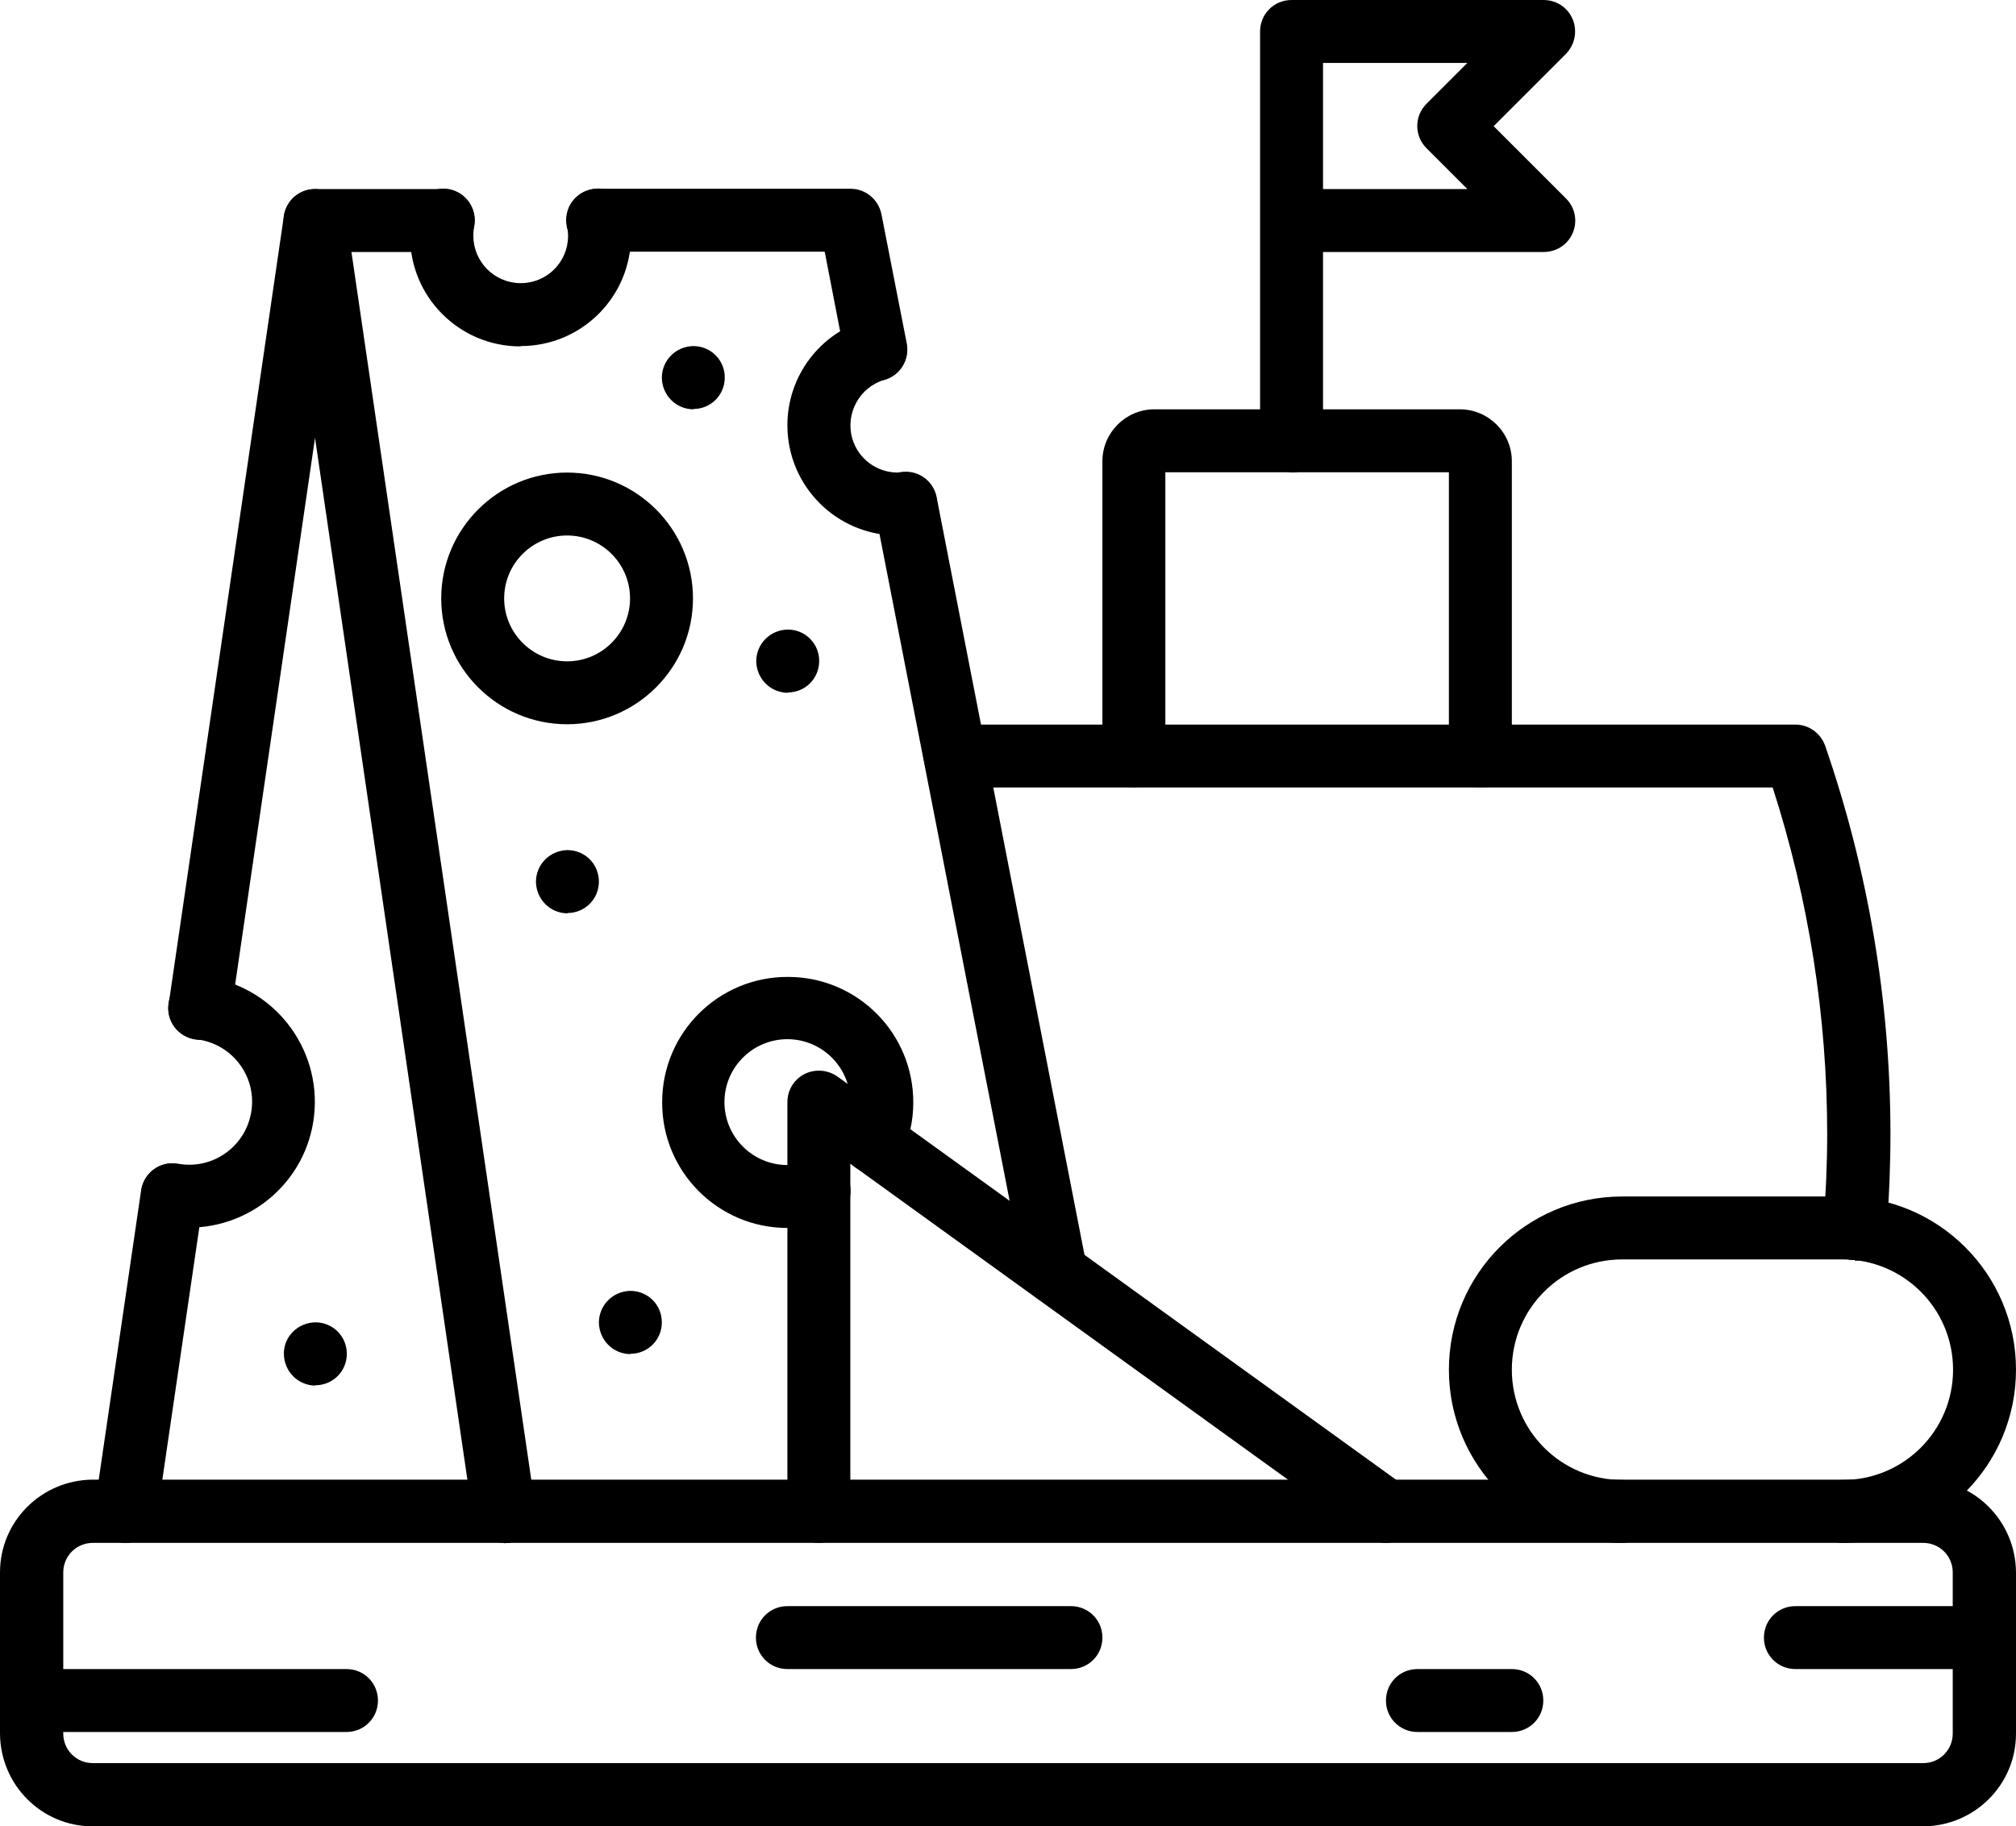
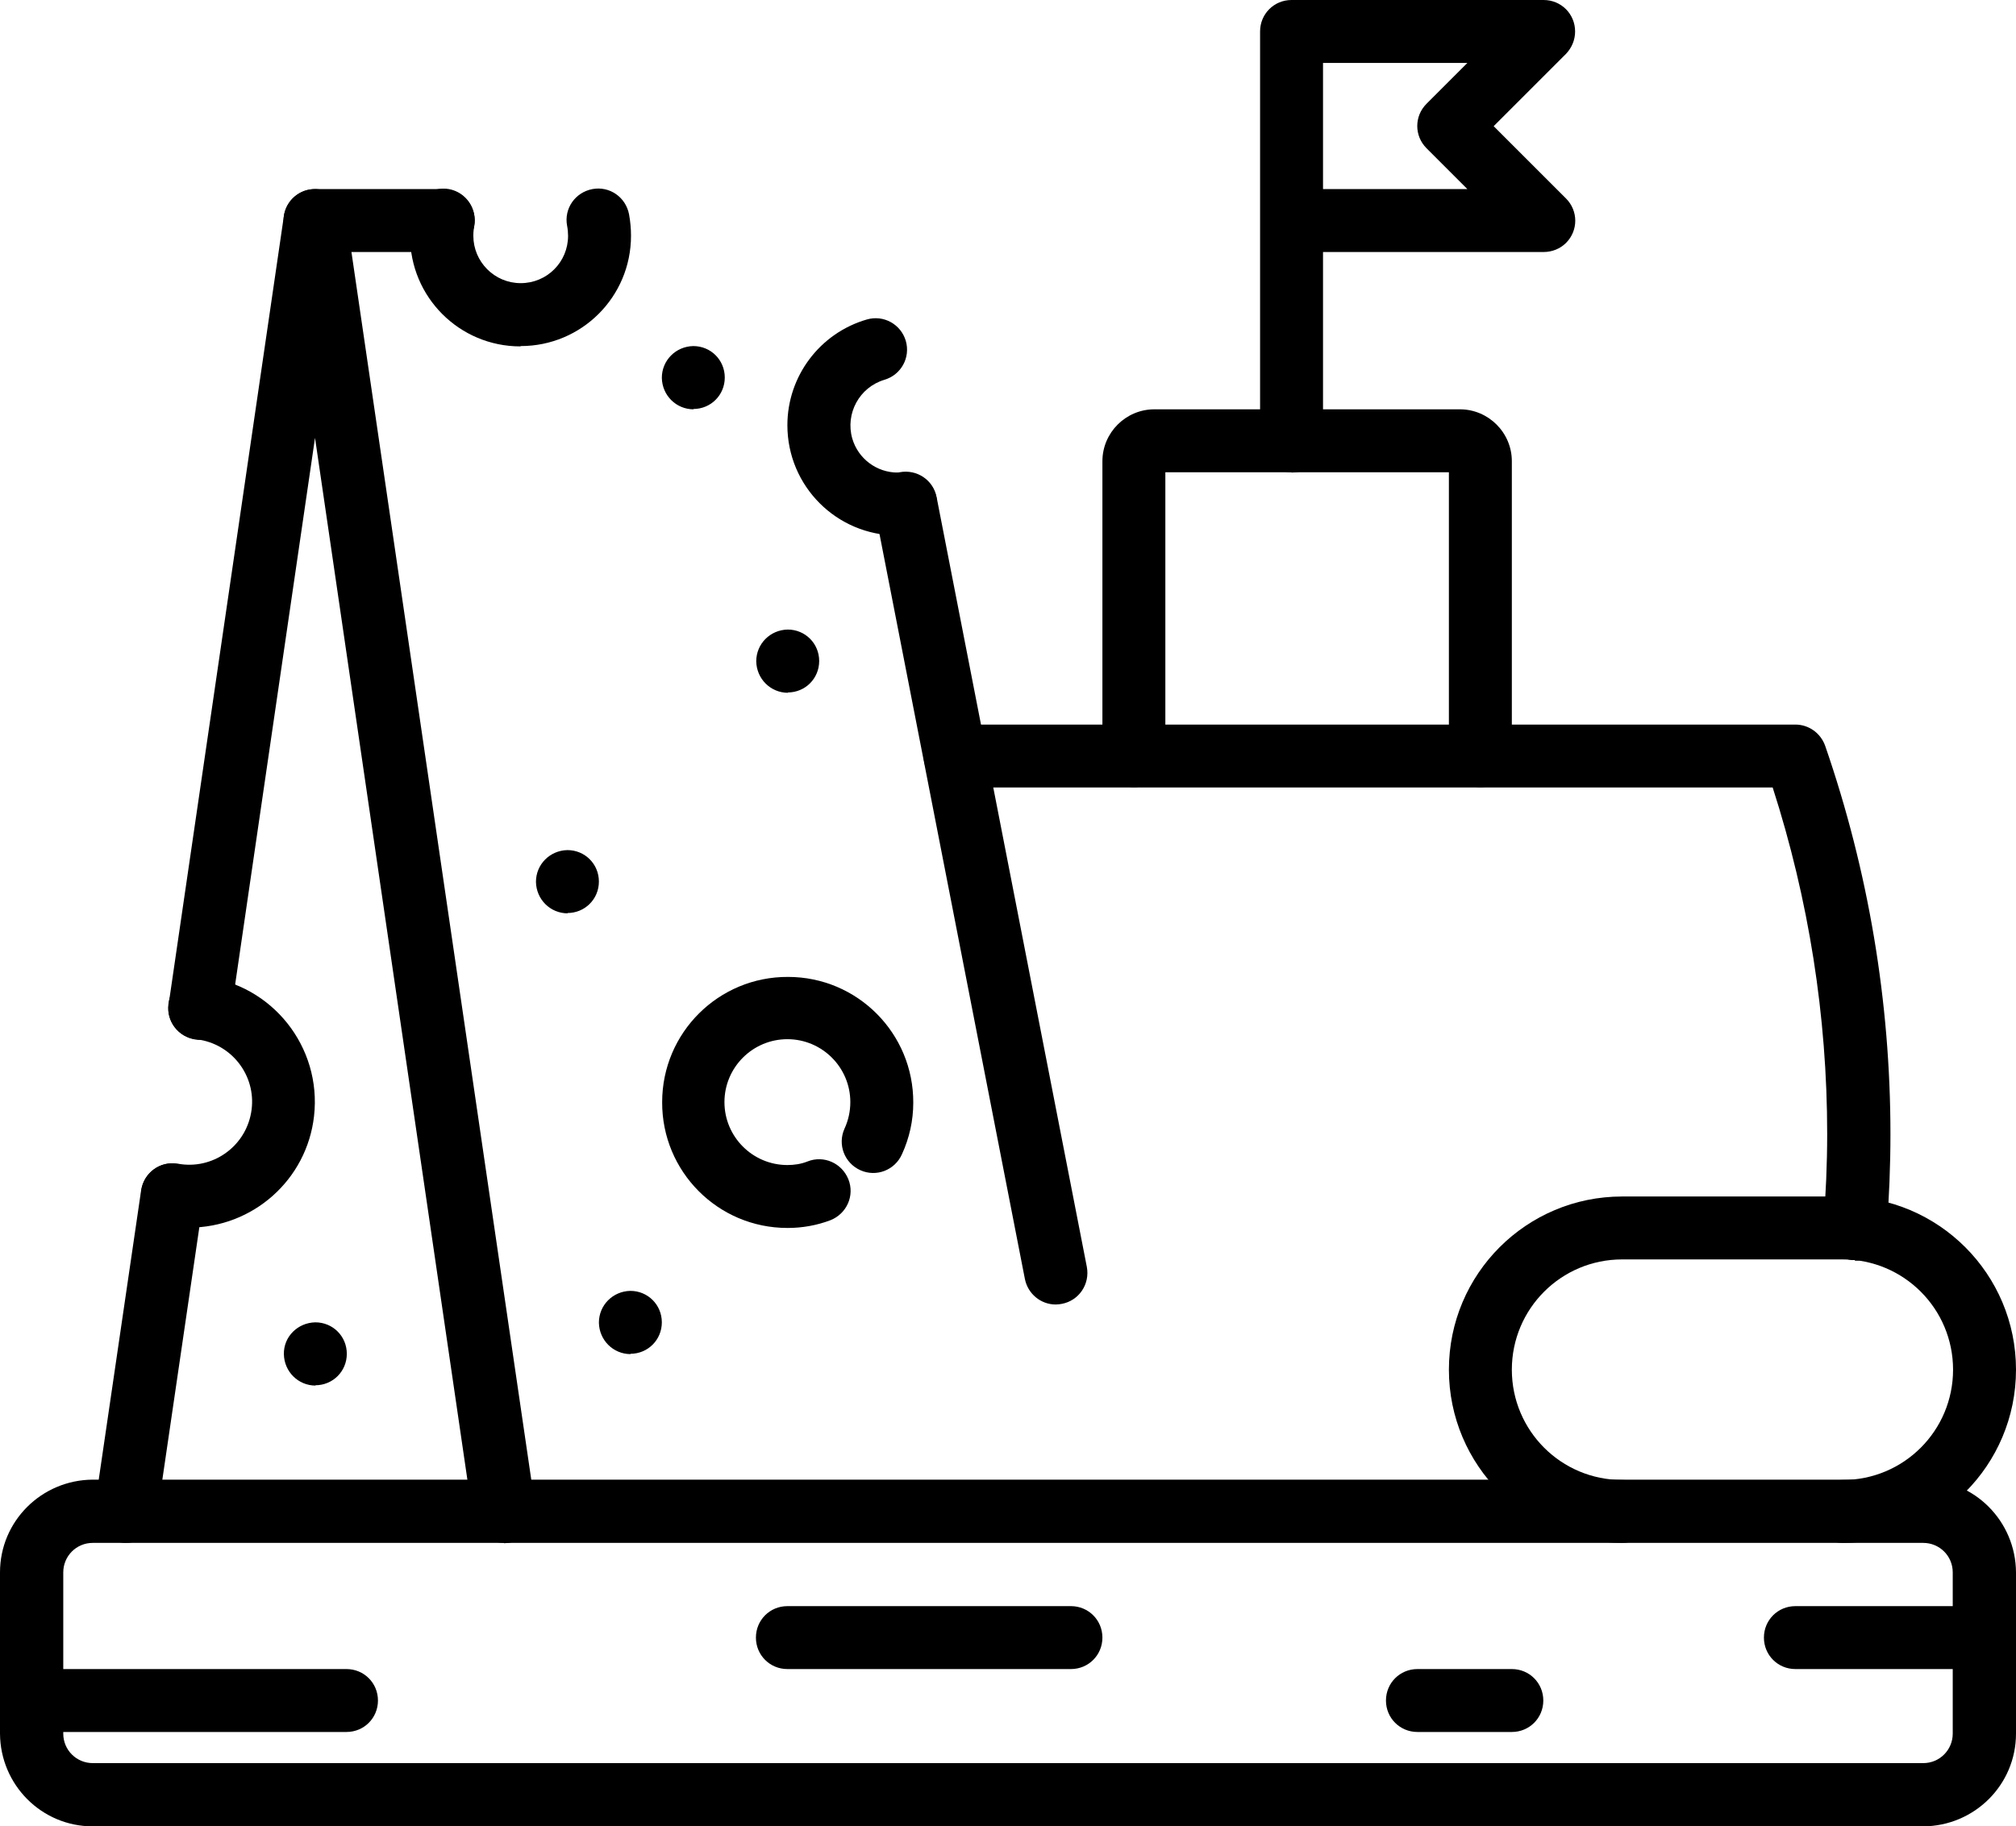
<svg xmlns="http://www.w3.org/2000/svg" id="Warstwa_2" data-name="Warstwa 2" viewBox="0 0 62.14 56.31">
  <defs>
    <style>
      .cls-1 {
        fill: #000;
        stroke-width: 0px;
      }
    </style>
  </defs>
  <g id="Warstwa_1-2" data-name="Warstwa 1">
    <g>
      <path class="cls-1" d="M59.28,56.31H2.86c-1.58,0-2.85-1.28-2.86-2.86v-4.97c0-1.58,1.28-2.85,2.86-2.86h56.42c1.58,0,2.85,1.28,2.86,2.86v4.97c0,1.58-1.28,2.85-2.86,2.86ZM2.86,47.57c-.51,0-.91.41-.91.91v4.97c0,.51.41.91.91.91h56.42c.51,0,.91-.41.91-.91v-4.97c0-.51-.41-.91-.91-.91H2.86Z" />
      <path class="cls-1" d="M10.68,53.4H.97c-.54,0-.97-.43-.97-.97s.43-.97.97-.97h9.71c.54,0,.97.43.97.97s-.43.97-.97.97Z" />
      <path class="cls-1" d="M33.01,51.46h-8.74c-.54,0-.97-.43-.97-.97s.43-.97.97-.97h8.74c.54,0,.97.43.97.97s-.43.97-.97.97Z" />
      <path class="cls-1" d="M46.6,53.4h-2.91c-.54,0-.97-.43-.97-.97s.43-.97.97-.97h2.91c.54,0,.97.43.97.97s-.43.97-.97.97Z" />
      <path class="cls-1" d="M61.17,51.46h-5.83c-.54,0-.97-.43-.97-.97s.43-.97.97-.97h5.83c.54,0,.97.43.97.97s-.43.97-.97.97Z" />
      <path class="cls-1" d="M15.53,47.57c-.48,0-.89-.35-.96-.83L9.71,13.5l-2.59,17.73c-.08.53-.57.9-1.1.82-.53-.08-.9-.57-.82-1.1,0,0,0,0,0,0l3.55-24.29c.08-.53.57-.9,1.1-.82.42.06.76.4.82.82l5.83,39.81c.08.53-.29,1.02-.82,1.1,0,0,0,0,0,0-.05,0-.09.01-.14.01Z" />
      <path class="cls-1" d="M3.88,47.57s-.09,0-.14-.01c-.53-.08-.9-.57-.82-1.1,0,0,0,0,0,0l1.43-9.76c.08-.53.57-.9,1.1-.82.53.08.9.57.82,1.1h0l-1.43,9.76c-.07.48-.48.83-.96.83Z" />
      <path class="cls-1" d="M32.54,40.22c-.46,0-.86-.33-.95-.79l-4.63-23.73c-.1-.53.24-1.04.77-1.14s1.04.24,1.14.77l4.63,23.73c.1.53-.24,1.04-.77,1.14-.06.01-.12.02-.19.02h0Z" />
      <path class="cls-1" d="M13.66,7.77h-3.95c-.54,0-.97-.43-.97-.97s.43-.97.97-.97h3.95c.54,0,.97.43.97.97s-.43.97-.97.97Z" />
-       <path class="cls-1" d="M26.99,11.75c-.46,0-.86-.33-.95-.79l-.62-3.2h-7c-.54,0-.97-.43-.97-.97s.43-.97.97-.97h7.8c.46,0,.86.33.95.79l.78,3.98c.1.53-.24,1.04-.77,1.14-.06.01-.12.02-.19.02h0Z" />
-       <path class="cls-1" d="M42.72,47.57c-.2,0-.4-.06-.57-.18l-15.94-11.51v10.72c0,.54-.43.97-.97.97s-.97-.43-.97-.97v-12.62c0-.54.43-.97.97-.97.2,0,.4.06.57.18l17.48,12.62c.43.31.53.92.22,1.36-.18.25-.48.4-.79.4Z" />
      <path class="cls-1" d="M57.17,38.85s-.05,0-.08,0c-.53-.04-.93-.51-.89-1.04,0,0,0,0,0,0,.08-.98.12-1.94.12-2.85,0-3.63-.57-7.23-1.68-10.68h-25.2c-.54,0-.97-.43-.97-.97s.43-.97.97-.97h25.9c.41,0,.78.26.92.66,1.33,3.85,2.01,7.89,2.01,11.97,0,.96-.04,1.97-.12,3.01-.04.5-.46.89-.97.89Z" />
      <path class="cls-1" d="M56.8,47.57c-.54,0-.97-.43-.97-.97s.43-.97.97-.97c1.88,0,3.4-1.52,3.4-3.4s-1.52-3.4-3.4-3.4h-6.8c-1.88,0-3.4,1.52-3.4,3.4s1.52,3.4,3.4,3.4h0c.54,0,.97.43.97.97s-.43.97-.97.97c-2.95,0-5.34-2.39-5.34-5.34s2.39-5.34,5.34-5.34h6.8c2.95,0,5.34,2.39,5.34,5.34s-2.39,5.34-5.34,5.34Z" />
      <path class="cls-1" d="M45.63,24.27c-.54,0-.97-.43-.97-.97h0v-8.74h-8.74v8.74c0,.54-.43.97-.97.97s-.97-.43-.97-.97v-9.08c0-.88.72-1.6,1.6-1.6h9.42c.88,0,1.6.72,1.6,1.6v9.08c0,.54-.43.97-.97.97h0Z" />
      <path class="cls-1" d="M39.81,14.56c-.54,0-.97-.43-.97-.97h0V.97C38.84.43,39.27,0,39.81,0c0,0,0,0,0,0h7.77c.54,0,.97.43.97.97,0,.26-.1.5-.28.69l-2.23,2.23,2.23,2.23c.38.38.38.99,0,1.37-.18.18-.43.28-.69.28h-6.8v5.83c0,.54-.43.97-.97.97h0ZM40.78,5.83h4.45l-1.26-1.26c-.38-.38-.38-.99,0-1.37,0,0,0,0,0,0l1.26-1.26h-4.45v3.88Z" />
      <path class="cls-1" d="M5.83,37.86c-.23,0-.46-.02-.68-.06-.53-.09-.88-.6-.79-1.13.09-.52.58-.88,1.11-.79,0,0,.01,0,.02,0,1.05.19,2.06-.51,2.25-1.57.19-1.05-.51-2.06-1.57-2.25-.04,0-.08-.01-.13-.02-.53-.06-.91-.54-.85-1.07,0,0,0,0,0,0,.05-.53.52-.91,1.05-.86,0,0,.02,0,.02,0,2.13.24,3.66,2.17,3.42,4.3-.22,1.96-1.88,3.44-3.86,3.44Z" />
-       <path class="cls-1" d="M17.48,22.33c-2.14,0-3.88-1.74-3.88-3.88s1.74-3.88,3.88-3.88,3.88,1.74,3.88,3.88c0,2.14-1.74,3.88-3.88,3.88ZM17.48,16.51c-1.07,0-1.94.87-1.94,1.94s.87,1.94,1.94,1.94,1.94-.87,1.94-1.94c0-1.07-.87-1.94-1.94-1.94Z" />
      <path class="cls-1" d="M24.27,37.86c-2.14,0-3.87-1.74-3.86-3.88,0-2.14,1.74-3.87,3.88-3.86,2.14,0,3.87,1.74,3.86,3.88,0,.55-.12,1.09-.35,1.59-.22.49-.79.71-1.28.49-.49-.22-.71-.79-.49-1.28,0,0,0,0,0,0,.12-.26.18-.54.18-.82,0-1.07-.87-1.94-1.94-1.94s-1.94.87-1.94,1.94.87,1.94,1.94,1.94c.21,0,.42-.03.62-.11.5-.2,1.06.05,1.26.55s-.05,1.06-.55,1.26c0,0,0,0,0,0-.42.16-.87.24-1.32.24Z" />
      <path class="cls-1" d="M27.67,16.51c-1.88,0-3.4-1.52-3.4-3.4,0-1.51,1-2.84,2.45-3.26.52-.15,1.05.15,1.2.66.15.52-.15,1.05-.66,1.2h0c-.77.23-1.21,1.04-.99,1.81.18.62.75,1.05,1.4,1.05.05,0,.09,0,.14,0,.53-.06,1.01.33,1.07.86.06.53-.33,1.01-.86,1.07-.12.01-.23.02-.35.02Z" />
      <path class="cls-1" d="M16.04,10.68c-1.88,0-3.4-1.52-3.4-3.4,0-.22.02-.45.07-.67.1-.53.61-.87,1.13-.78.53.1.87.61.78,1.13,0,0,0,0,0,0-.02.1-.03.2-.03.31,0,.8.65,1.46,1.46,1.46s1.46-.65,1.46-1.46c0-.1-.01-.21-.03-.31-.1-.53.25-1.03.78-1.13.53-.1,1.03.25,1.13.78.04.22.06.44.06.66,0,1.88-1.52,3.4-3.4,3.4Z" />
      <path class="cls-1" d="M17.5,28.16c-.54,0-.97-.43-.98-.97,0-.54.43-.97.97-.98h0c.54,0,.97.43.97.97s-.43.97-.97.97Z" />
      <path class="cls-1" d="M24.29,21.36c-.54,0-.97-.43-.98-.97,0-.54.43-.97.97-.98h0c.54,0,.97.43.97.97s-.43.97-.97.97Z" />
      <path class="cls-1" d="M9.73,42.72c-.54,0-.97-.43-.98-.97s.43-.97.97-.98h0c.54,0,.97.43.97.97s-.43.97-.97.97Z" />
      <path class="cls-1" d="M19.44,41.75c-.54,0-.97-.43-.98-.97,0-.54.43-.97.97-.98h0c.54,0,.97.43.97.97s-.43.97-.97.97Z" />
      <path class="cls-1" d="M21.38,12.62c-.54,0-.97-.43-.98-.97,0-.54.43-.97.97-.98h0c.54,0,.97.43.97.97s-.43.97-.97.97Z" />
    </g>
  </g>
</svg>